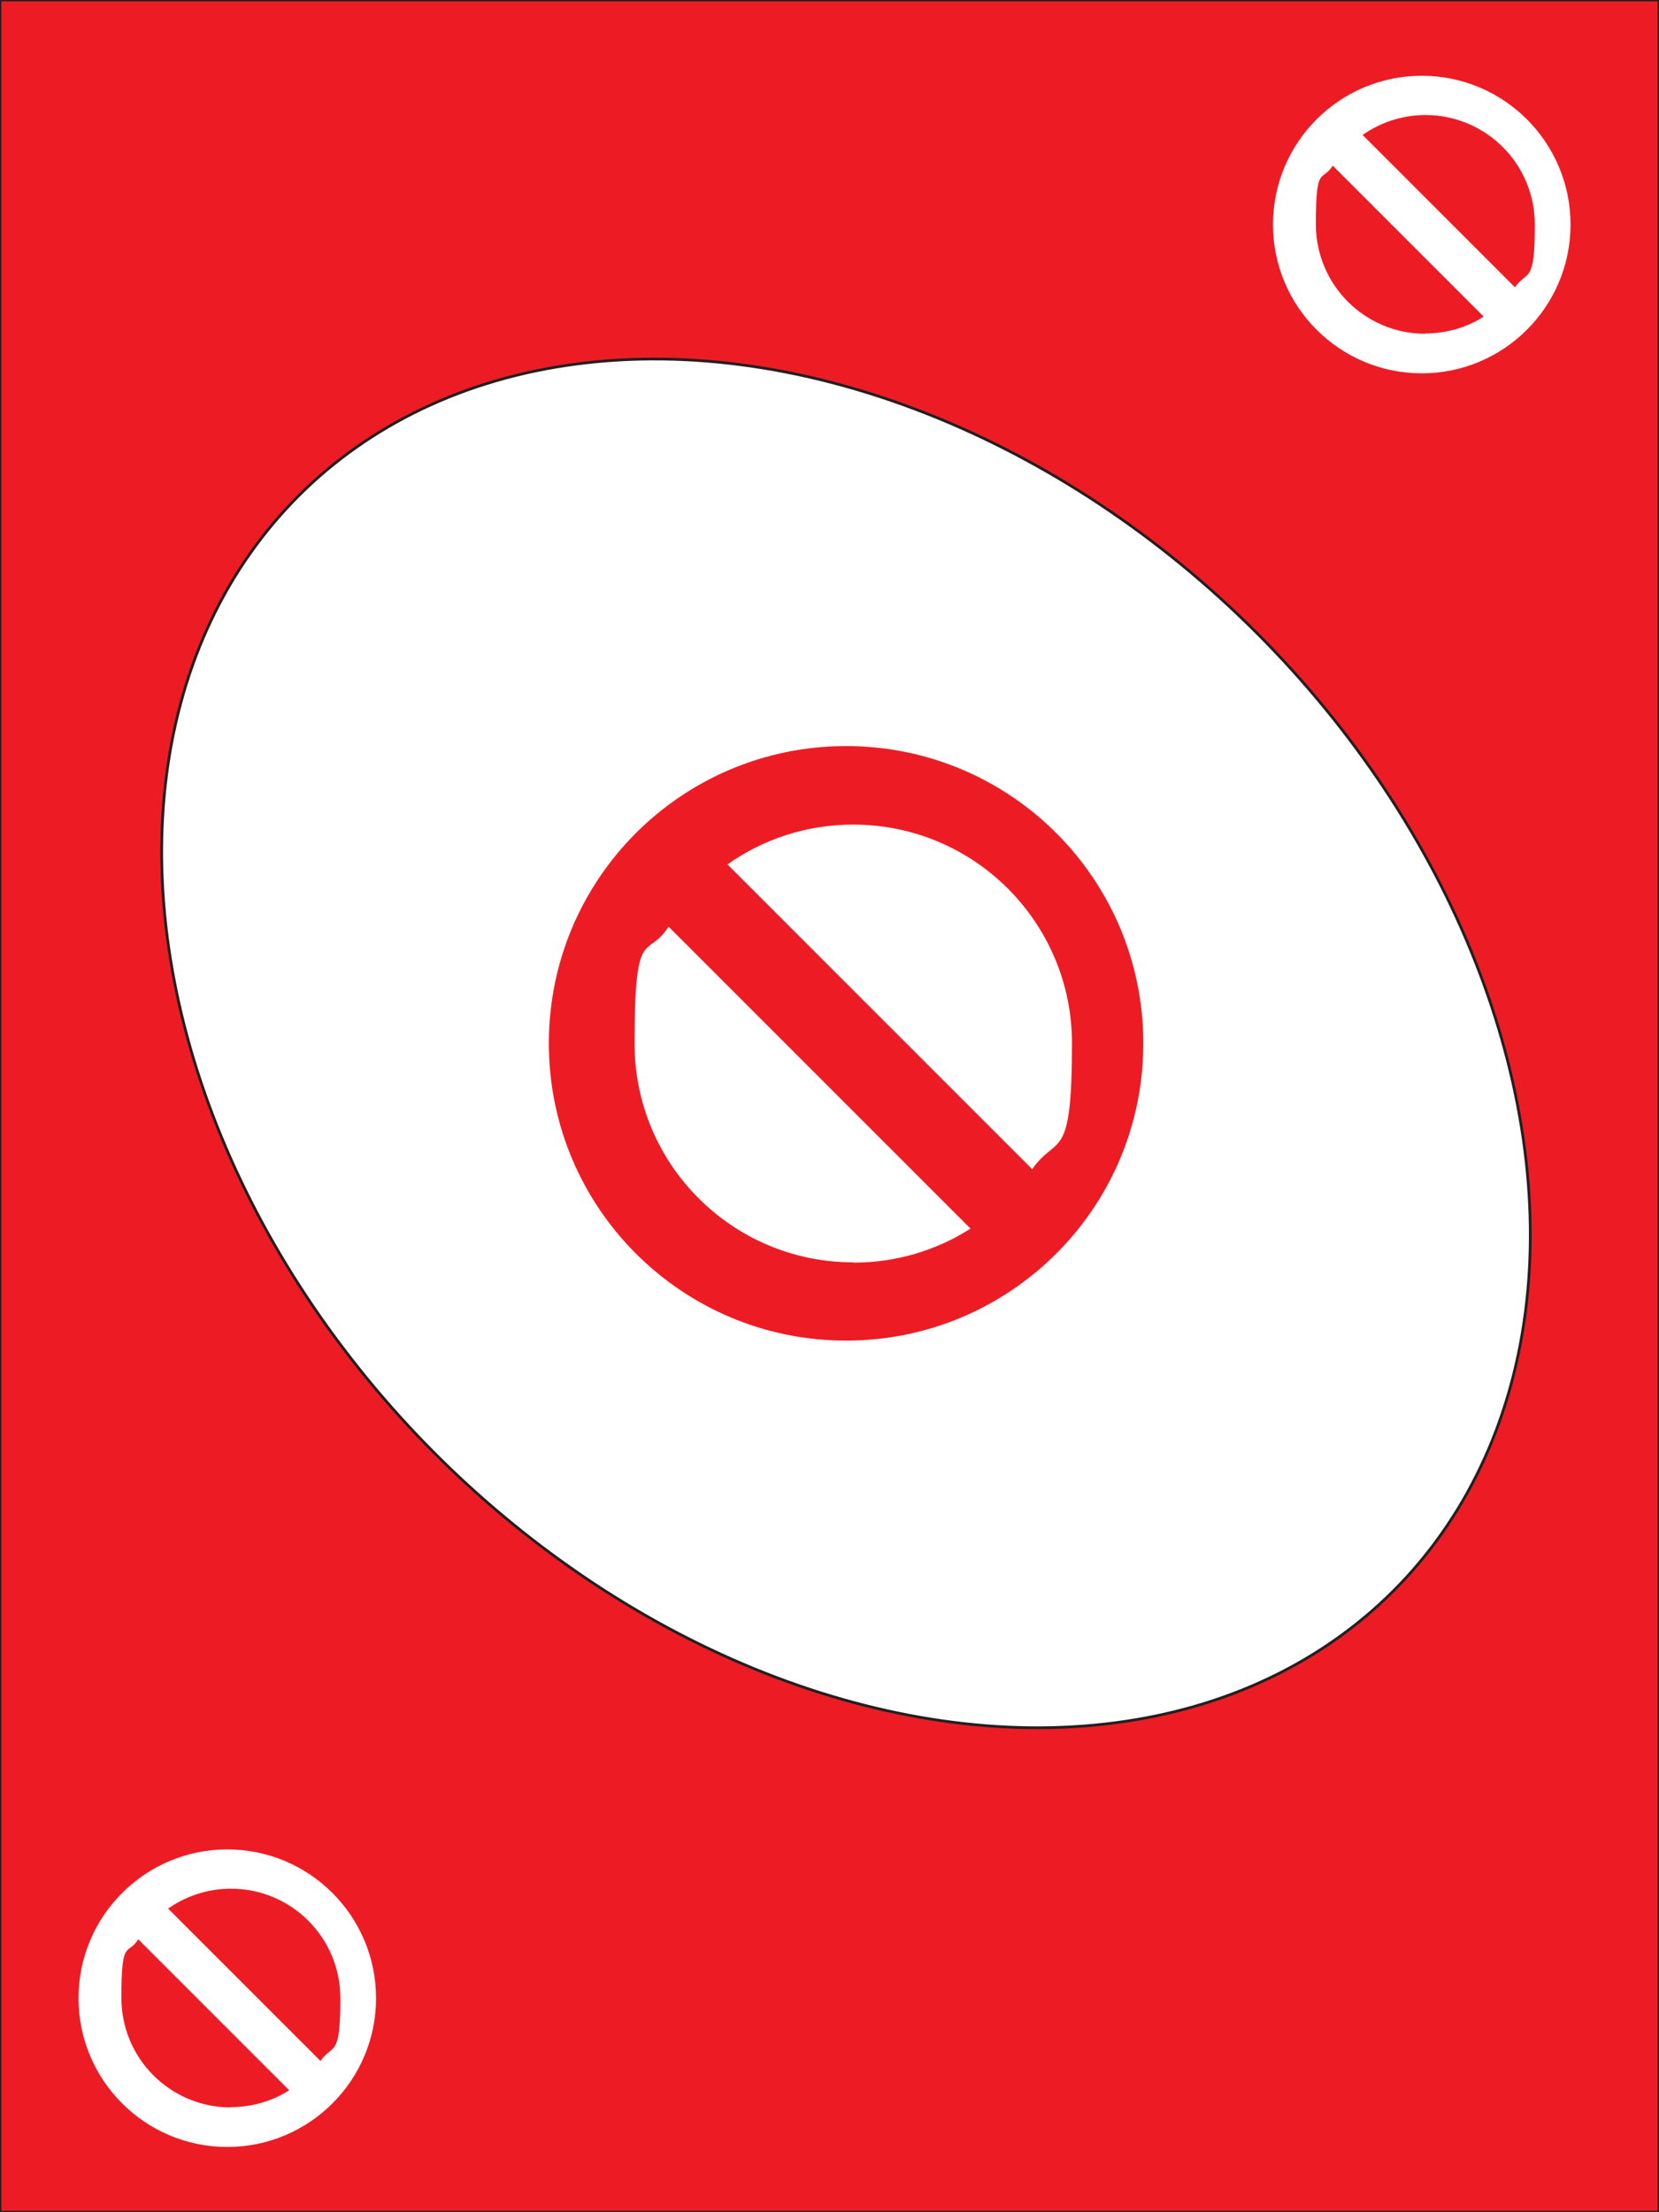
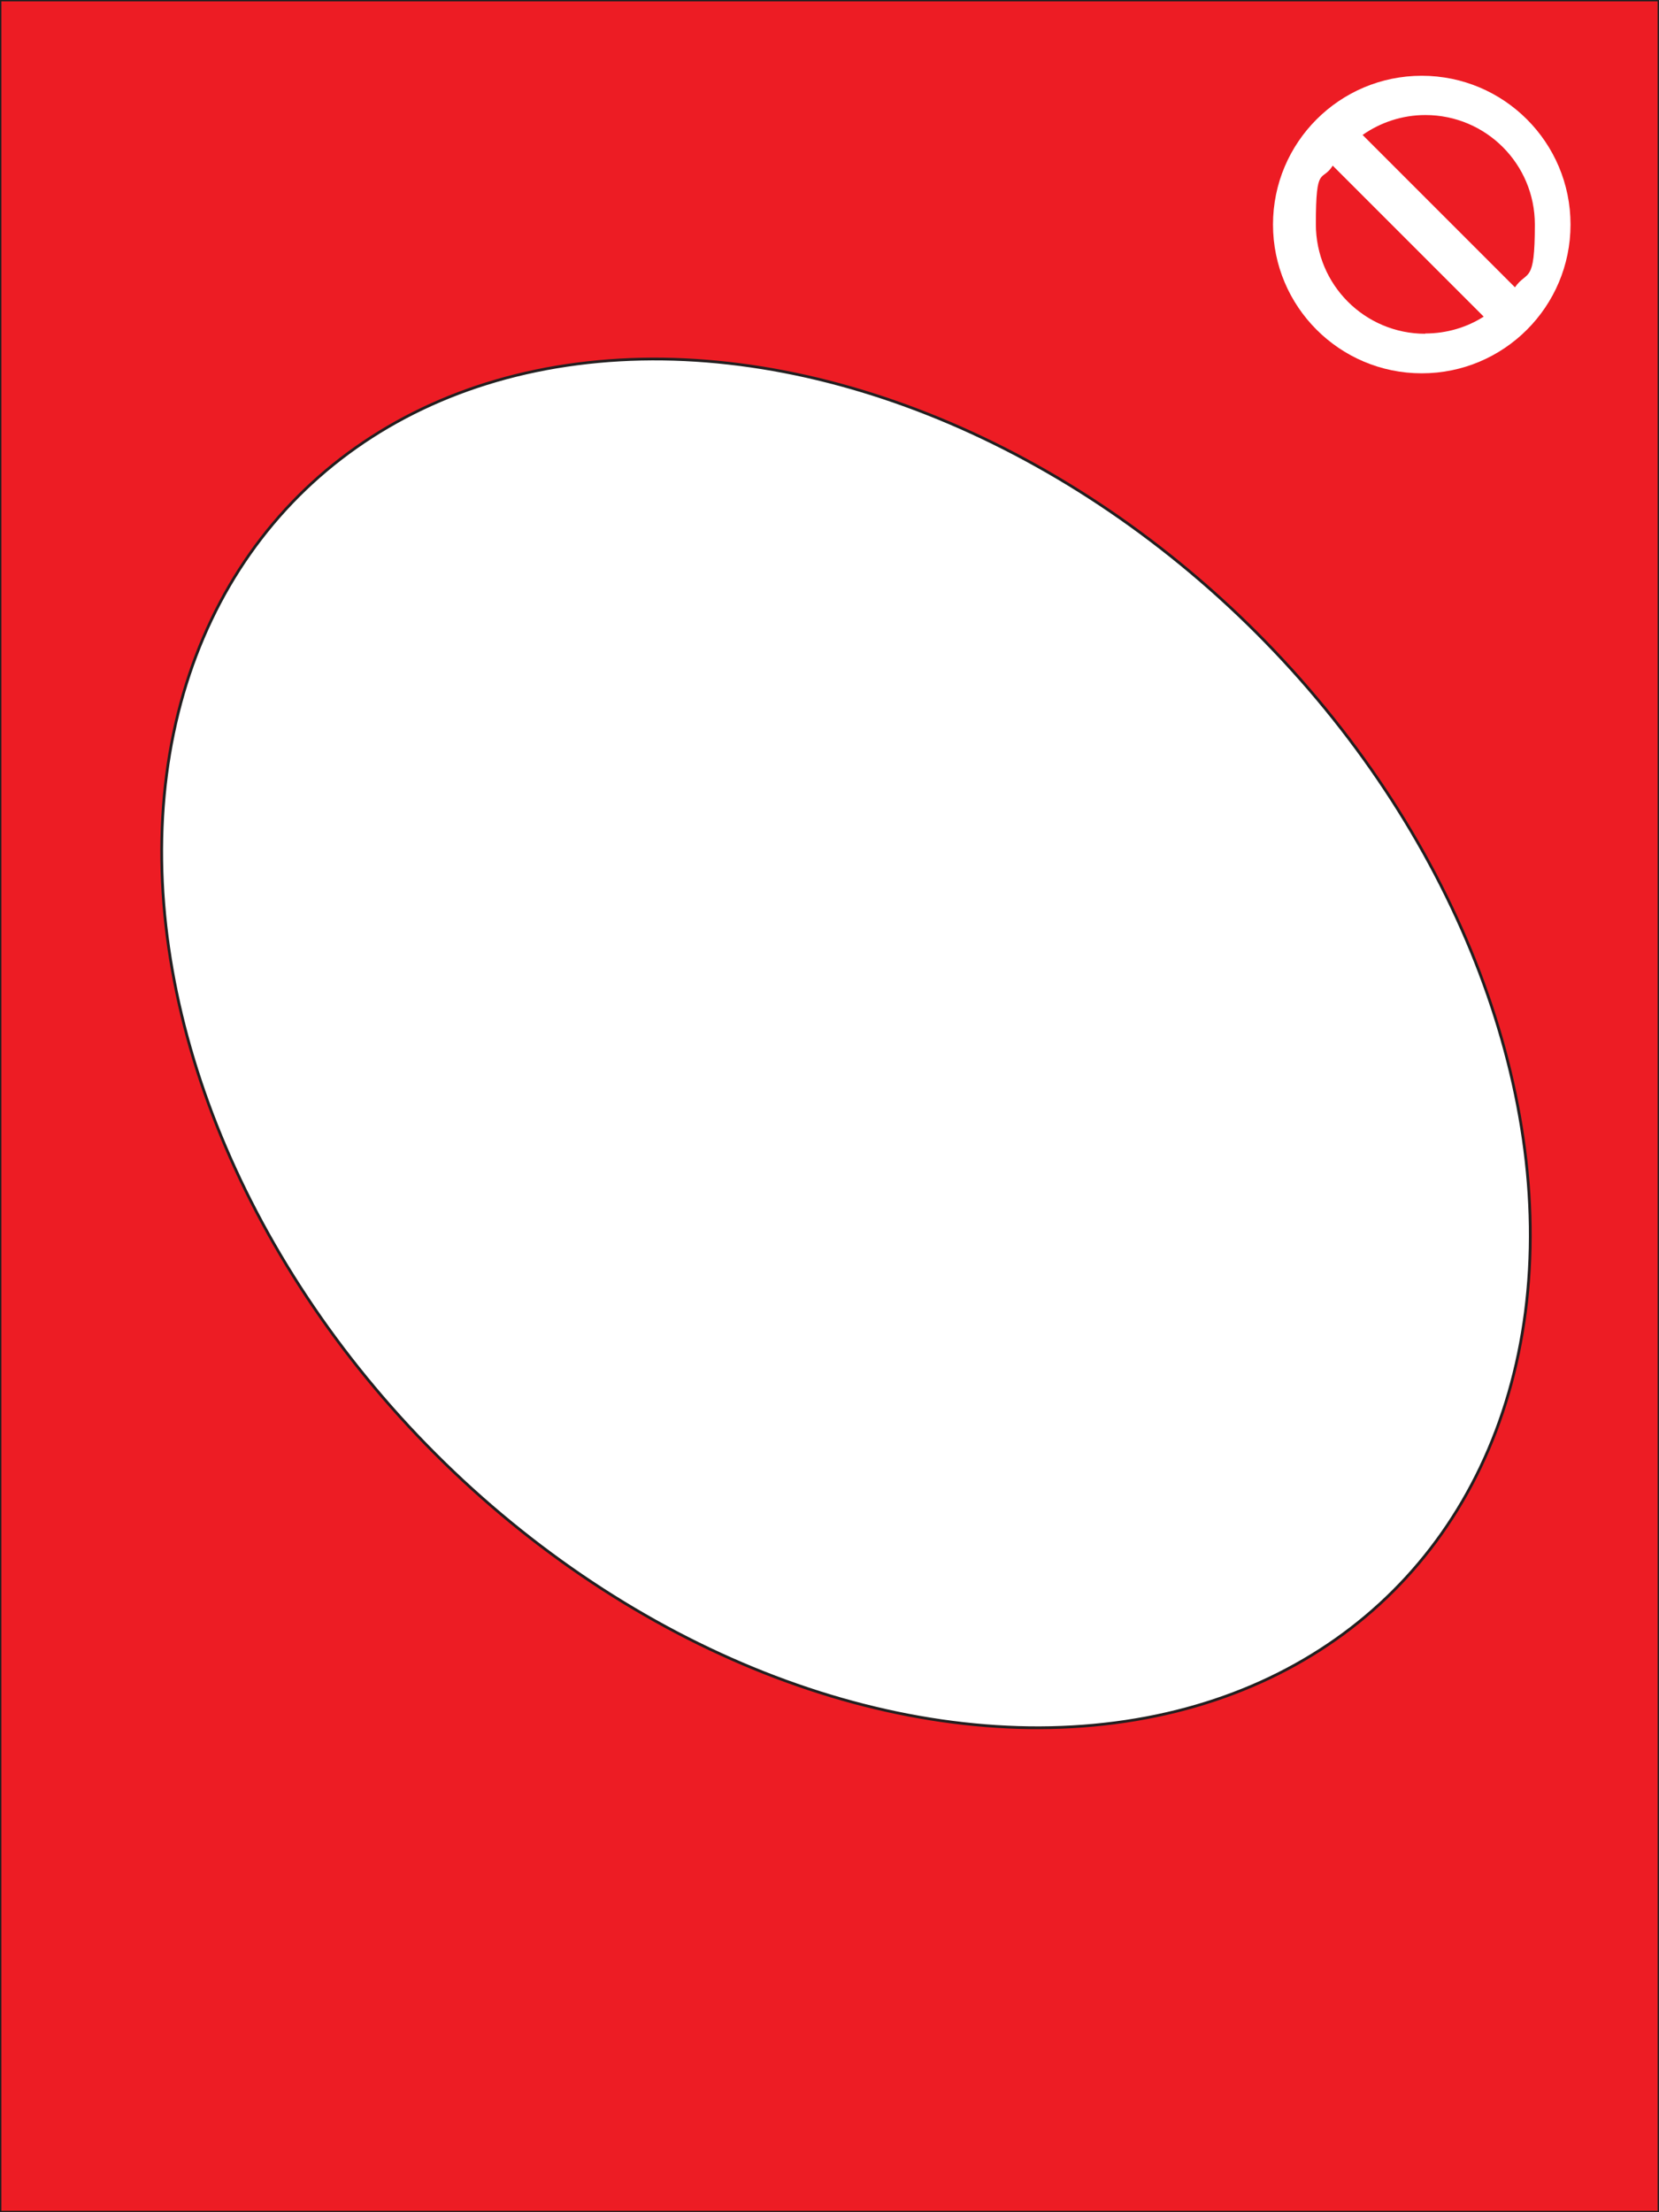
<svg xmlns="http://www.w3.org/2000/svg" id="Layer_1" version="1.1" viewBox="0 0 600 800">
  <rect x="0" y="0" width="600" height="800" fill="#333333" stroke="none" />
  <defs>
    <style>
      .st0, .st1 {
        fill: #fff;
      }

      .st1, .st2 {
        stroke: #231f20;
        stroke-miterlimit: 10;
      }

      .st3, .st2 {
        fill: #ed1c24;
      }
    </style>
  </defs>
  <rect class="st2" width="600" height="800" />
  <ellipse class="st1" cx="306" cy="377.3" rx="210" ry="280" transform="translate(-177.2 326.9) rotate(-45)" />
-   <path class="st3" d="M306,269.8c-59.4,0-107.5,48.1-107.5,107.5s48.1,107.5,107.5,107.5,107.5-48.1,107.5-107.5-48.1-107.5-107.5-107.5ZM308.6,298.2c43.7,0,79.1,35.4,79.1,79.1s-5.3,32.6-14.4,45.5l-110.2-110.2c12.9-9.1,28.5-14.4,45.5-14.4ZM308.6,456.5c-43.7,0-79.1-35.4-79.1-79.1s4.5-30.1,12.3-42.3l109.2,109.2c-12.2,7.8-26.8,12.3-42.3,12.3Z" />
  <path class="st0" d="M514.2,27.4c-29.7,0-53.8,24.1-53.8,53.8s24.1,53.8,53.8,53.8,53.8-24.1,53.8-53.8-24.1-53.8-53.8-53.8ZM515.5,41.6c21.9,0,39.6,17.7,39.6,39.6s-2.7,16.3-7.2,22.7l-55.1-55.1c6.4-4.5,14.3-7.2,22.7-7.2ZM515.5,120.7c-21.9,0-39.6-17.7-39.6-39.6s2.2-15,6.1-21.2l54.6,54.6c-6.1,3.9-13.4,6.1-21.2,6.1Z" />
-   <path class="st0" d="M82.2,668.8c-29.7,0-53.8,24.1-53.8,53.8s24.1,53.8,53.8,53.8,53.8-24.1,53.8-53.8-24.1-53.8-53.8-53.8ZM83.5,683c21.9,0,39.6,17.7,39.6,39.6s-2.7,16.3-7.2,22.7l-55.1-55.1c6.4-4.5,14.3-7.2,22.7-7.2ZM83.5,762.1c-21.9,0-39.6-17.7-39.6-39.6s2.2-15,6.1-21.2l54.6,54.6c-6.1,3.9-13.4,6.1-21.2,6.1Z" />
</svg>